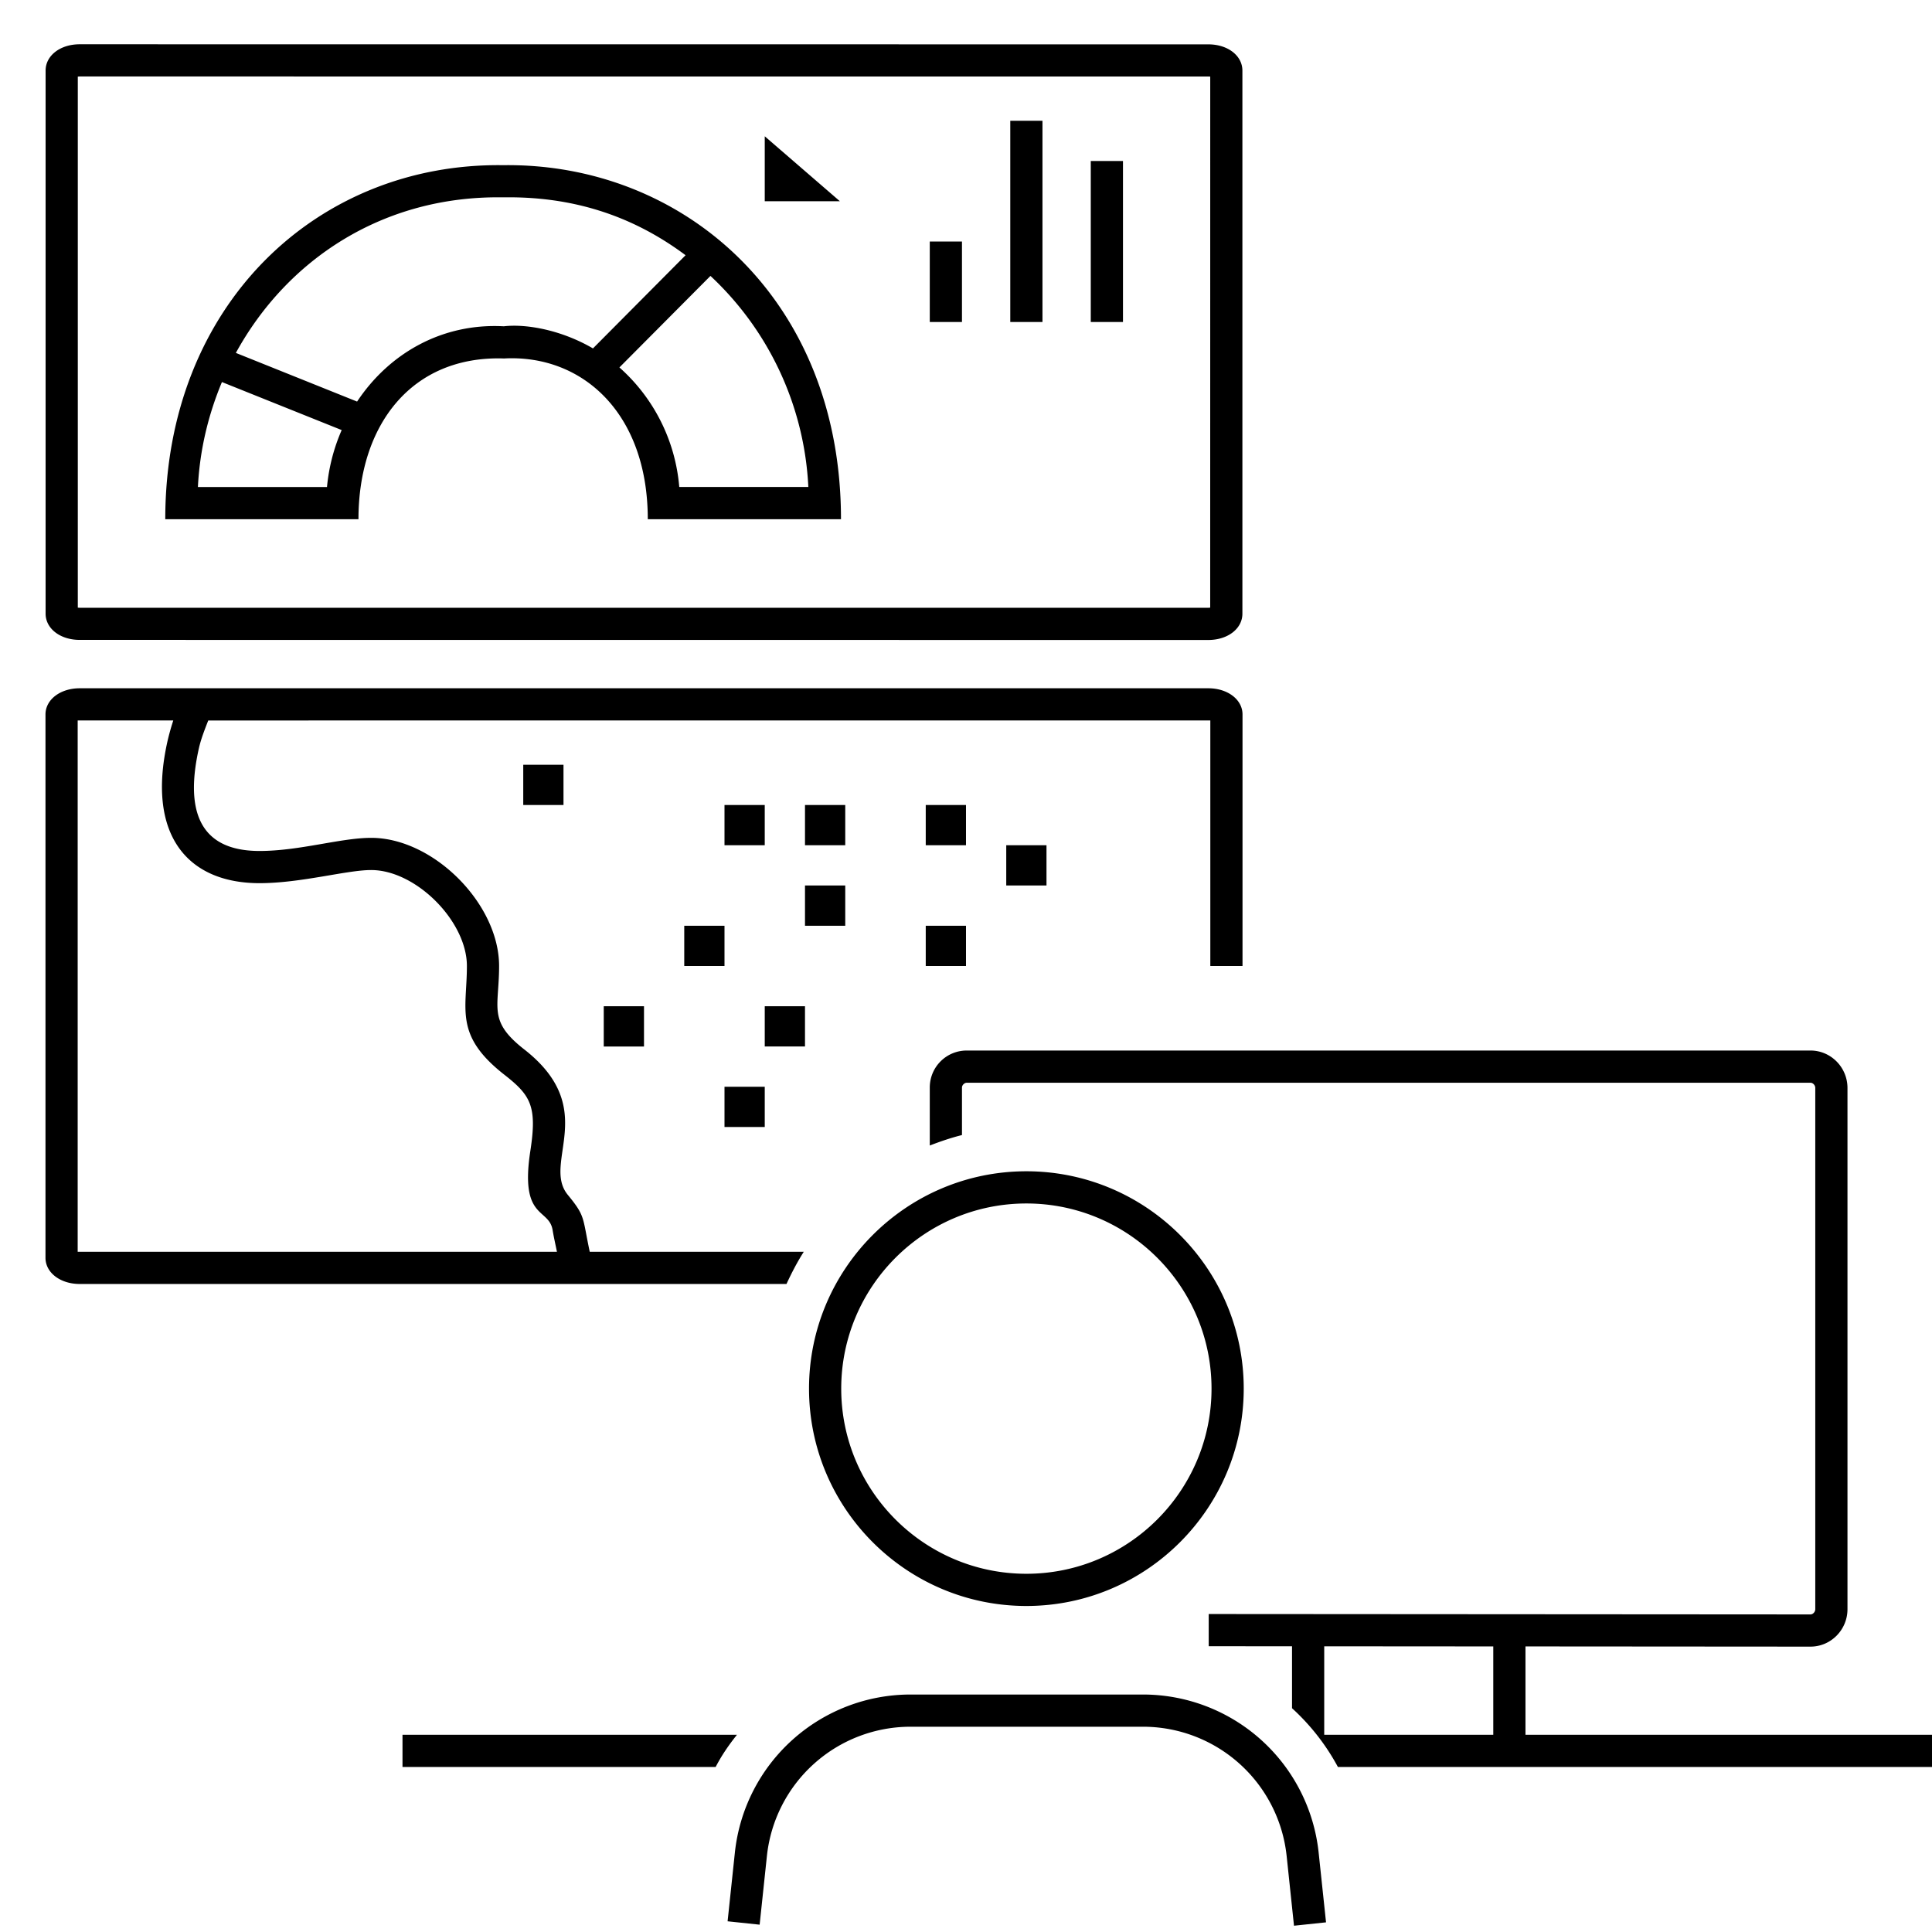
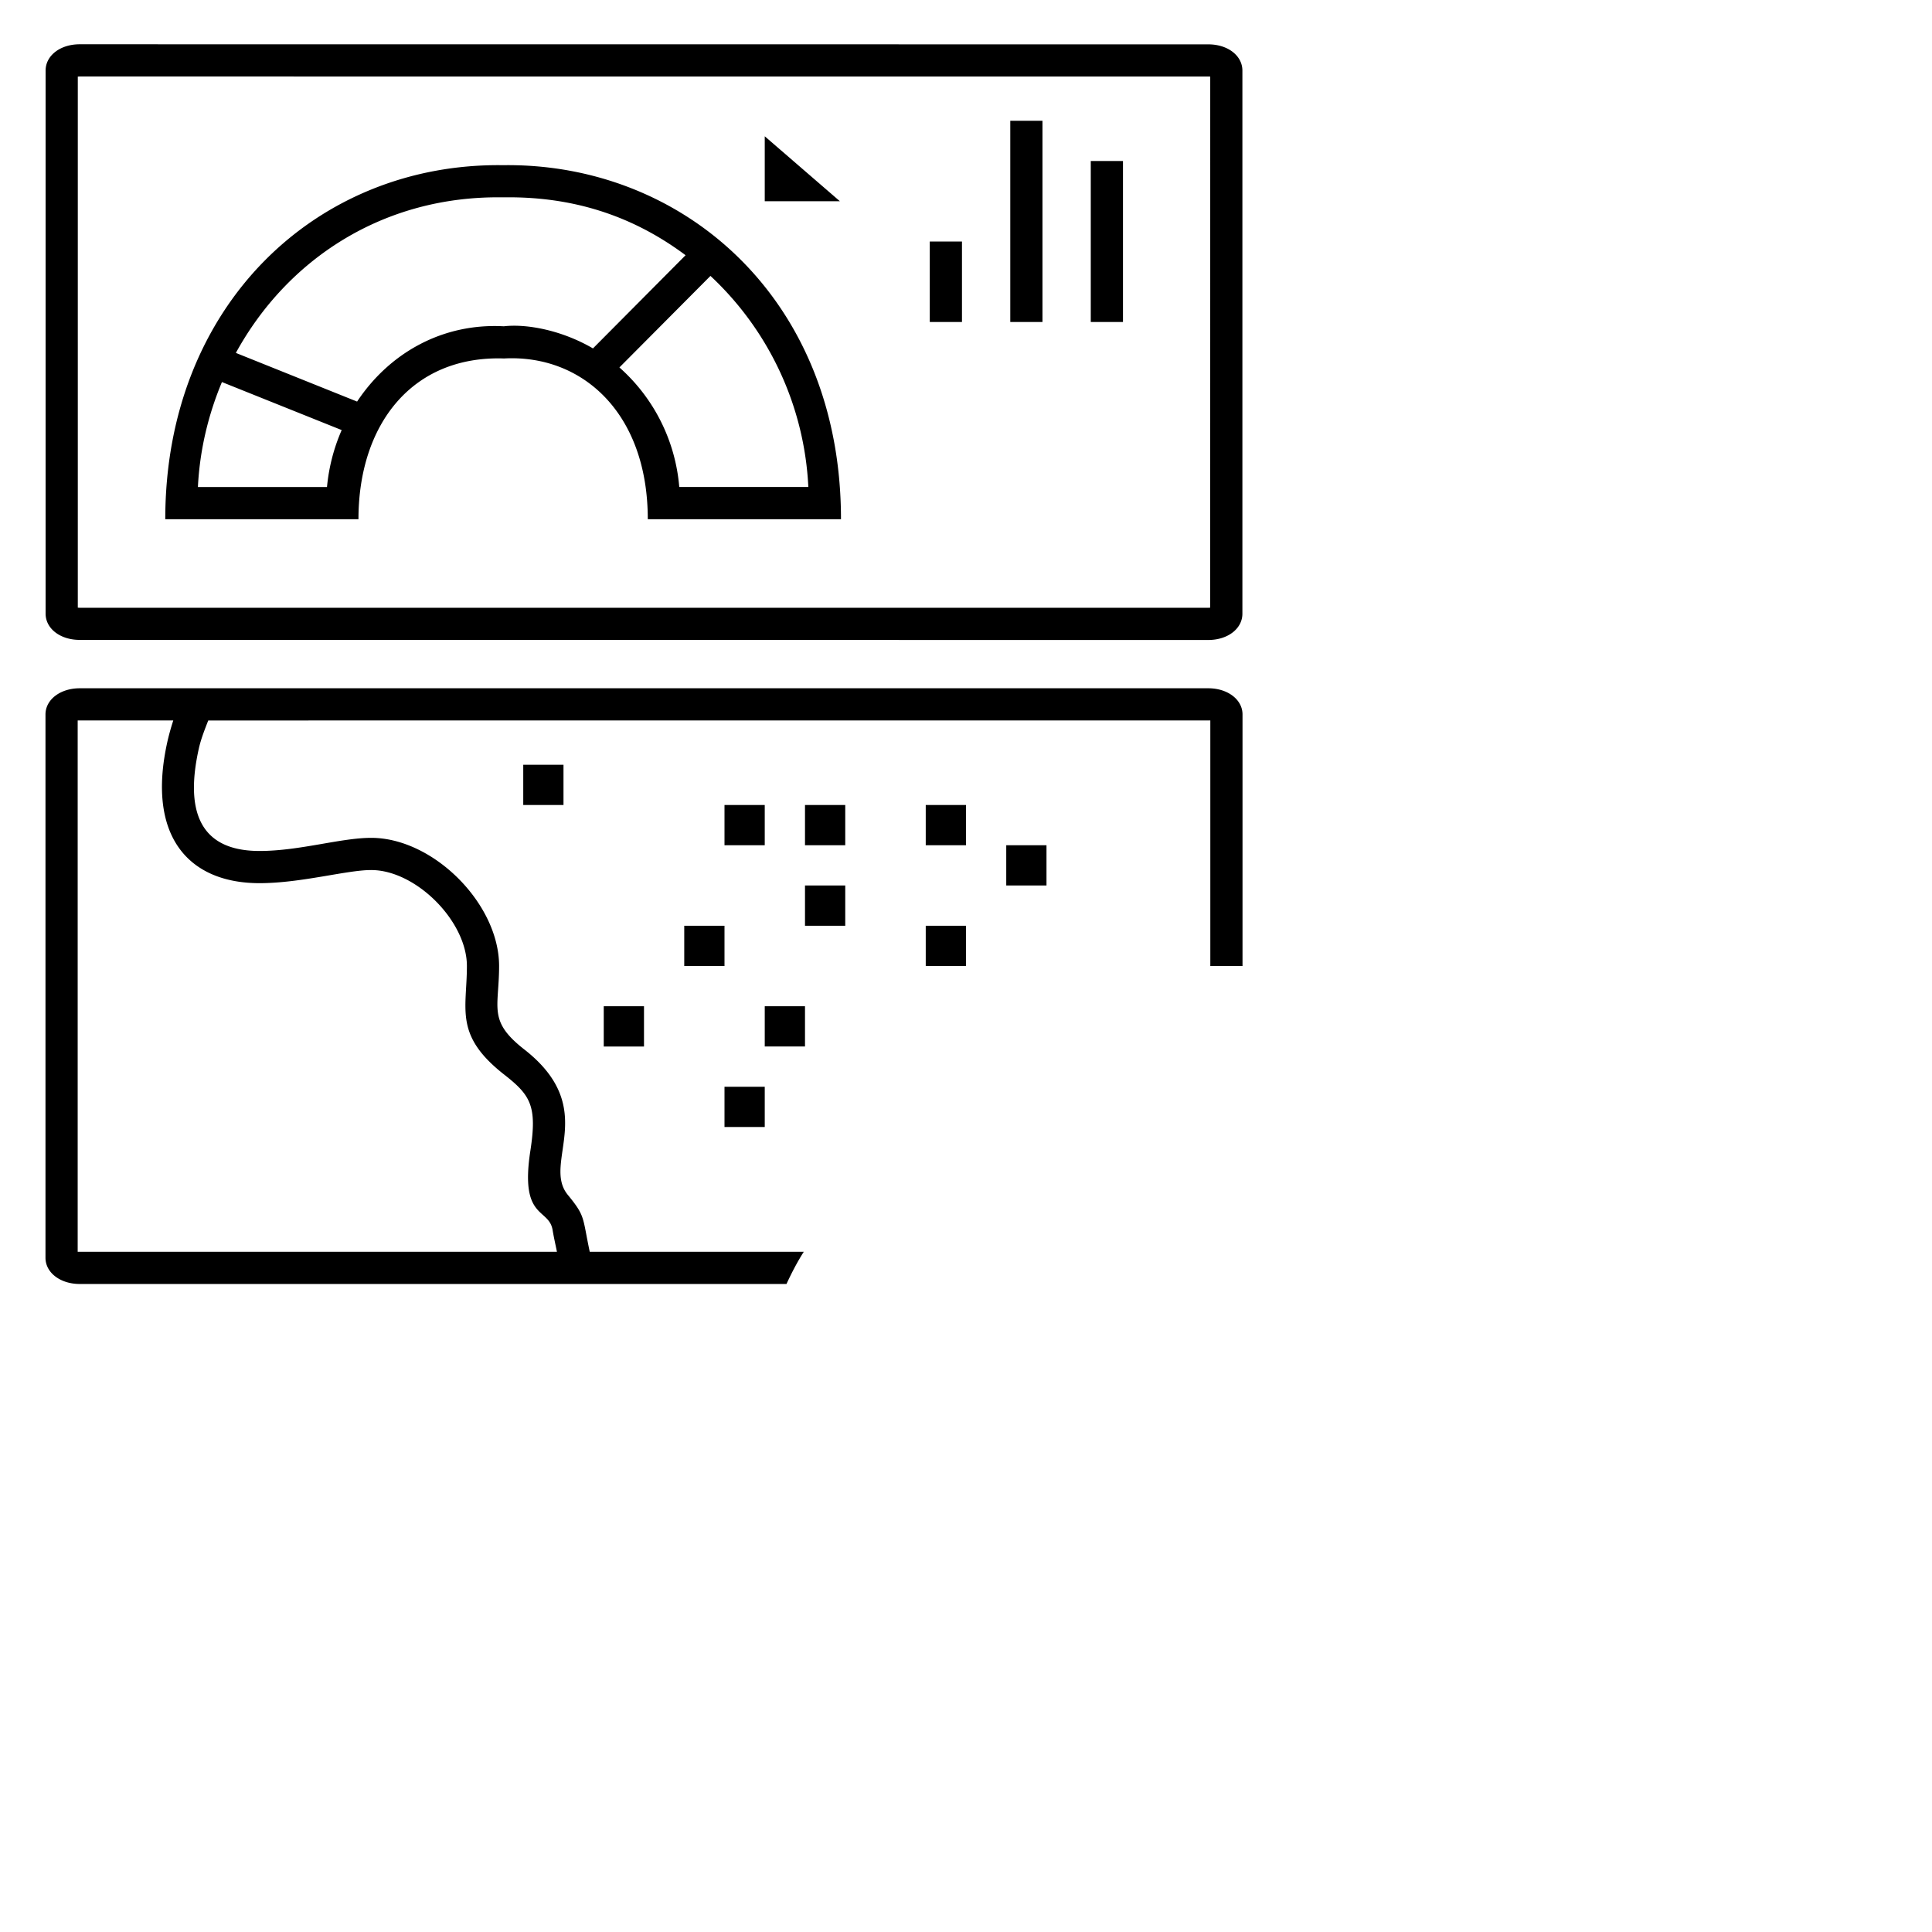
<svg xmlns="http://www.w3.org/2000/svg" id="icon-ui-svg" viewBox="0 0 48 48">
  <path id="icon-ui-svg--base" d="M30.02 17.1H1.98c-.48 0-.85.28-.85.65v13.5c0 .37.37.65.85.65h17.56c.13-.28.27-.55.43-.8h-5.318c-.184-.866-.104-.877-.545-1.414-.656-.8.813-2.132-1.081-3.613-.911-.712-.626-1.025-.626-2.073 0-1.547-1.634-3.184-3.178-3.184-.756 0-1.777.326-2.775.326-1.535 0-1.842-1.056-1.505-2.554.054-.237.144-.462.232-.688H30.07V24h.8v-6.25c0-.37-.37-.65-.85-.65M6.447 21.942c1.034 0 2.165-.326 2.775-.326 1.111 0 2.378 1.27 2.378 2.384 0 1.085-.322 1.723.933 2.703.652.51.814.78.644 1.886-.267 1.729.463 1.409.553 1.975.03.181.071.357.107.536H1.93V17.9h2.375a6 6 0 0 0-.143.512c-.53 2.352.514 3.53 2.285 3.53M19 25h1v1h-1zm4-2h1v1h-1zm-4 5h-1v-1h1zm1-8h1v1h-1zm0 2h1v1h-1zm-2 2h-1v-1h1zm1-3h-1v-1h1zm-6-1v-1h1v1zm10 0h1v1h-1zm2 1h1v1h-1zm-10 5v-1h1v1zm8.1-20h.8v2h-.8zm2-3h.8v5h-.8zm2 1h.8v4h-.8zm-6.233 1H19V3.386zM12.5 4.104C7.889 4.039 4.106 7.566 4.106 12.9h4.8c0-2.348 1.325-4.07 3.616-3.994 1.939-.104 3.572 1.35 3.572 3.994h4.8c0-5.496-3.94-8.859-8.394-8.796M4.917 12.1c.046-.923.259-1.8.597-2.608l2.975 1.193a4.6 4.6 0 0 0-.365 1.415zm7.605-3.993c-1.522-.085-2.844.657-3.65 1.87L5.86 8.768c1.272-2.321 3.657-3.913 6.64-3.865 1.684-.027 3.183.43 4.533 1.438l-2.301 2.315c-.771-.45-1.637-.614-2.21-.55m4.354 3.993a4.46 4.46 0 0 0-1.487-2.97l2.262-2.274a7.68 7.68 0 0 1 2.432 5.244zM30.021 1.102 1.98 1.1c-.483 0-.847.28-.847.653v13.493c0 .372.364.652.847.652l28.04.002c.483 0 .847-.28.847-.653V1.754c0-.372-.364-.652-.846-.652m.046 13.995-.046.003L1.979 15.1l-.046-.003V1.903L1.98 1.9l28.042.001q.025 0 .046.003z" />
-   <path id="icon-ui-svg--primary" d="M10 43.1h8.31c-.2.25-.38.51-.53.8H10zm38 0v.8H33.24a5.5 5.5 0 0 0-1.14-1.46v-1.539l-2.07-.001v-.8l14.95.01c.06 0 .12-.06.12-.13V27.03c0-.07-.06-.13-.12-.13H24.02c-.06 0-.12.06-.12.12v1.18c-.28.07-.54.16-.8.26v-1.44c0-.51.41-.92.92-.92h20.96c.51 0 .92.42.92.93v12.95c0 .51-.41.93-.92.93l-7.08-.005V43.1zm-10.9 0v-2.195l-4.2-.003V43.1zm-6.2-8.6c0-2.978-2.422-5.4-5.4-5.4s-5.4 2.422-5.4 5.4 2.422 5.4 5.4 5.4 5.4-2.422 5.4-5.4m-.8 0c0 2.537-2.063 4.6-4.6 4.6s-4.6-2.063-4.6-4.6 2.063-4.6 4.6-4.6 4.6 2.063 4.6 4.6m2.845 13.26-.183-1.726a4.39 4.39 0 0 0-4.375-3.934h-5.755a4.39 4.39 0 0 0-4.375 3.934l-.18 1.7.796.084.18-1.7a3.59 3.59 0 0 1 3.58-3.218h5.754a3.59 3.59 0 0 1 3.58 3.218l.182 1.726z" />
</svg>